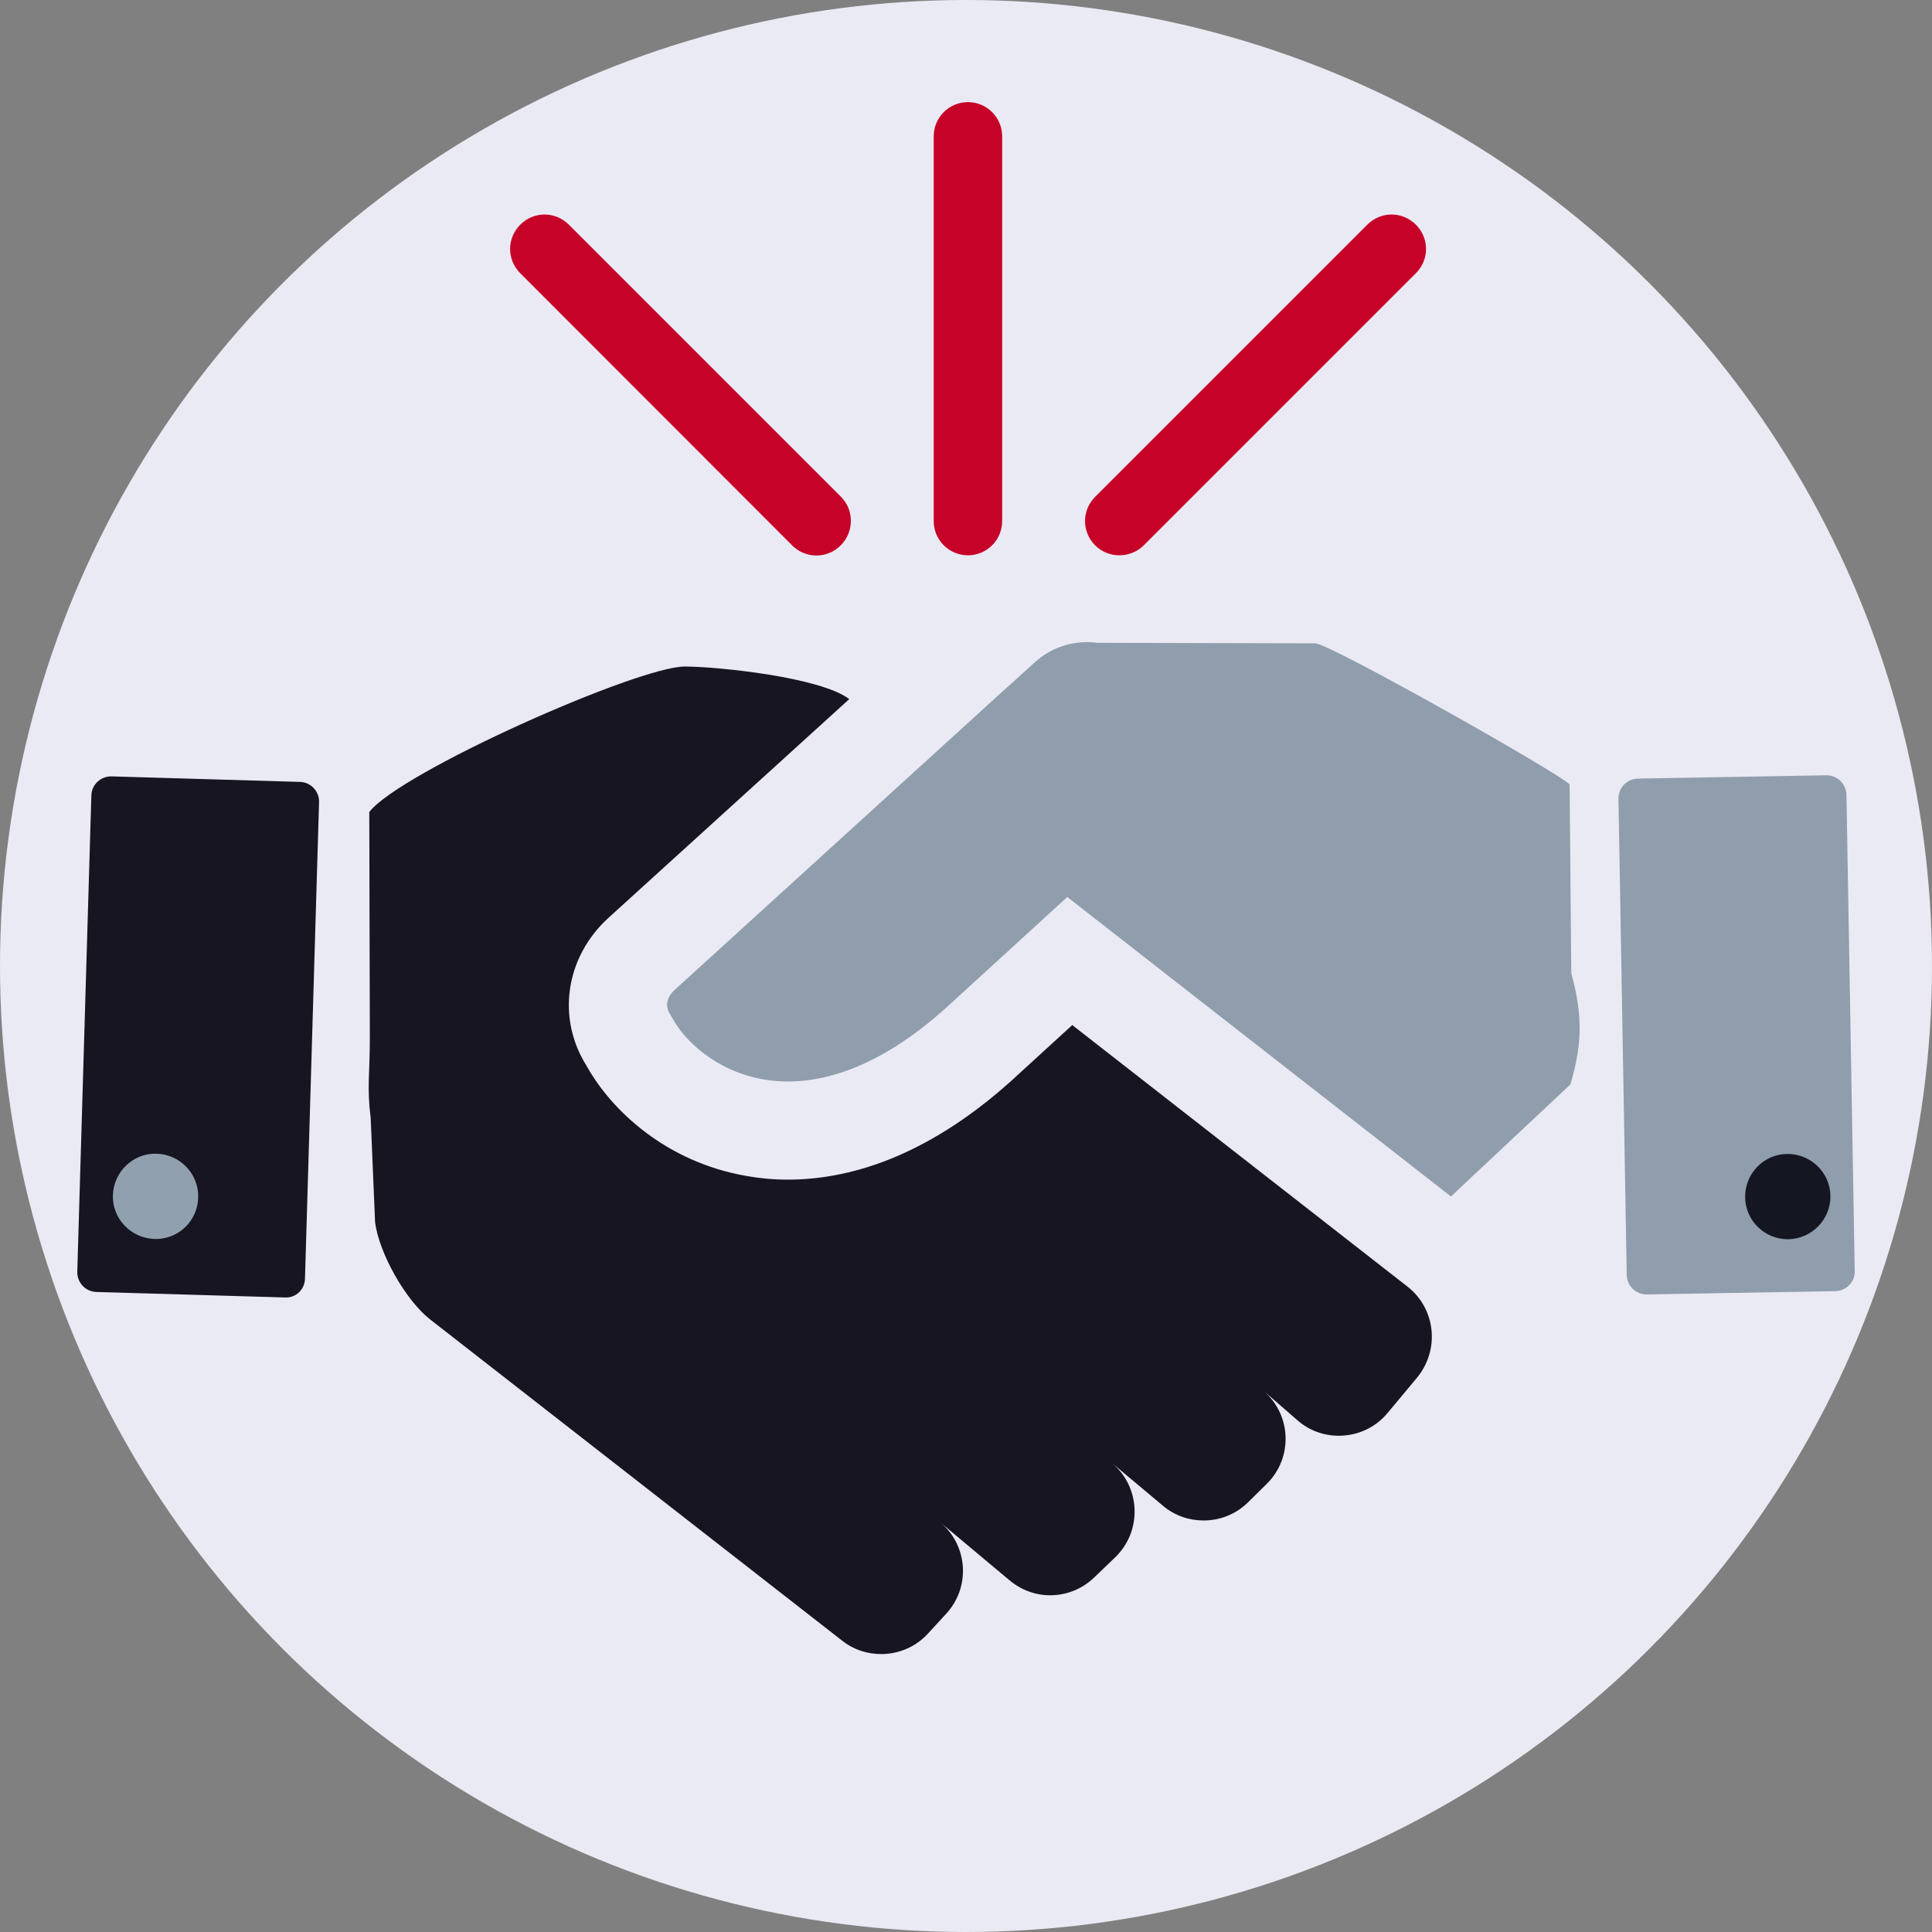
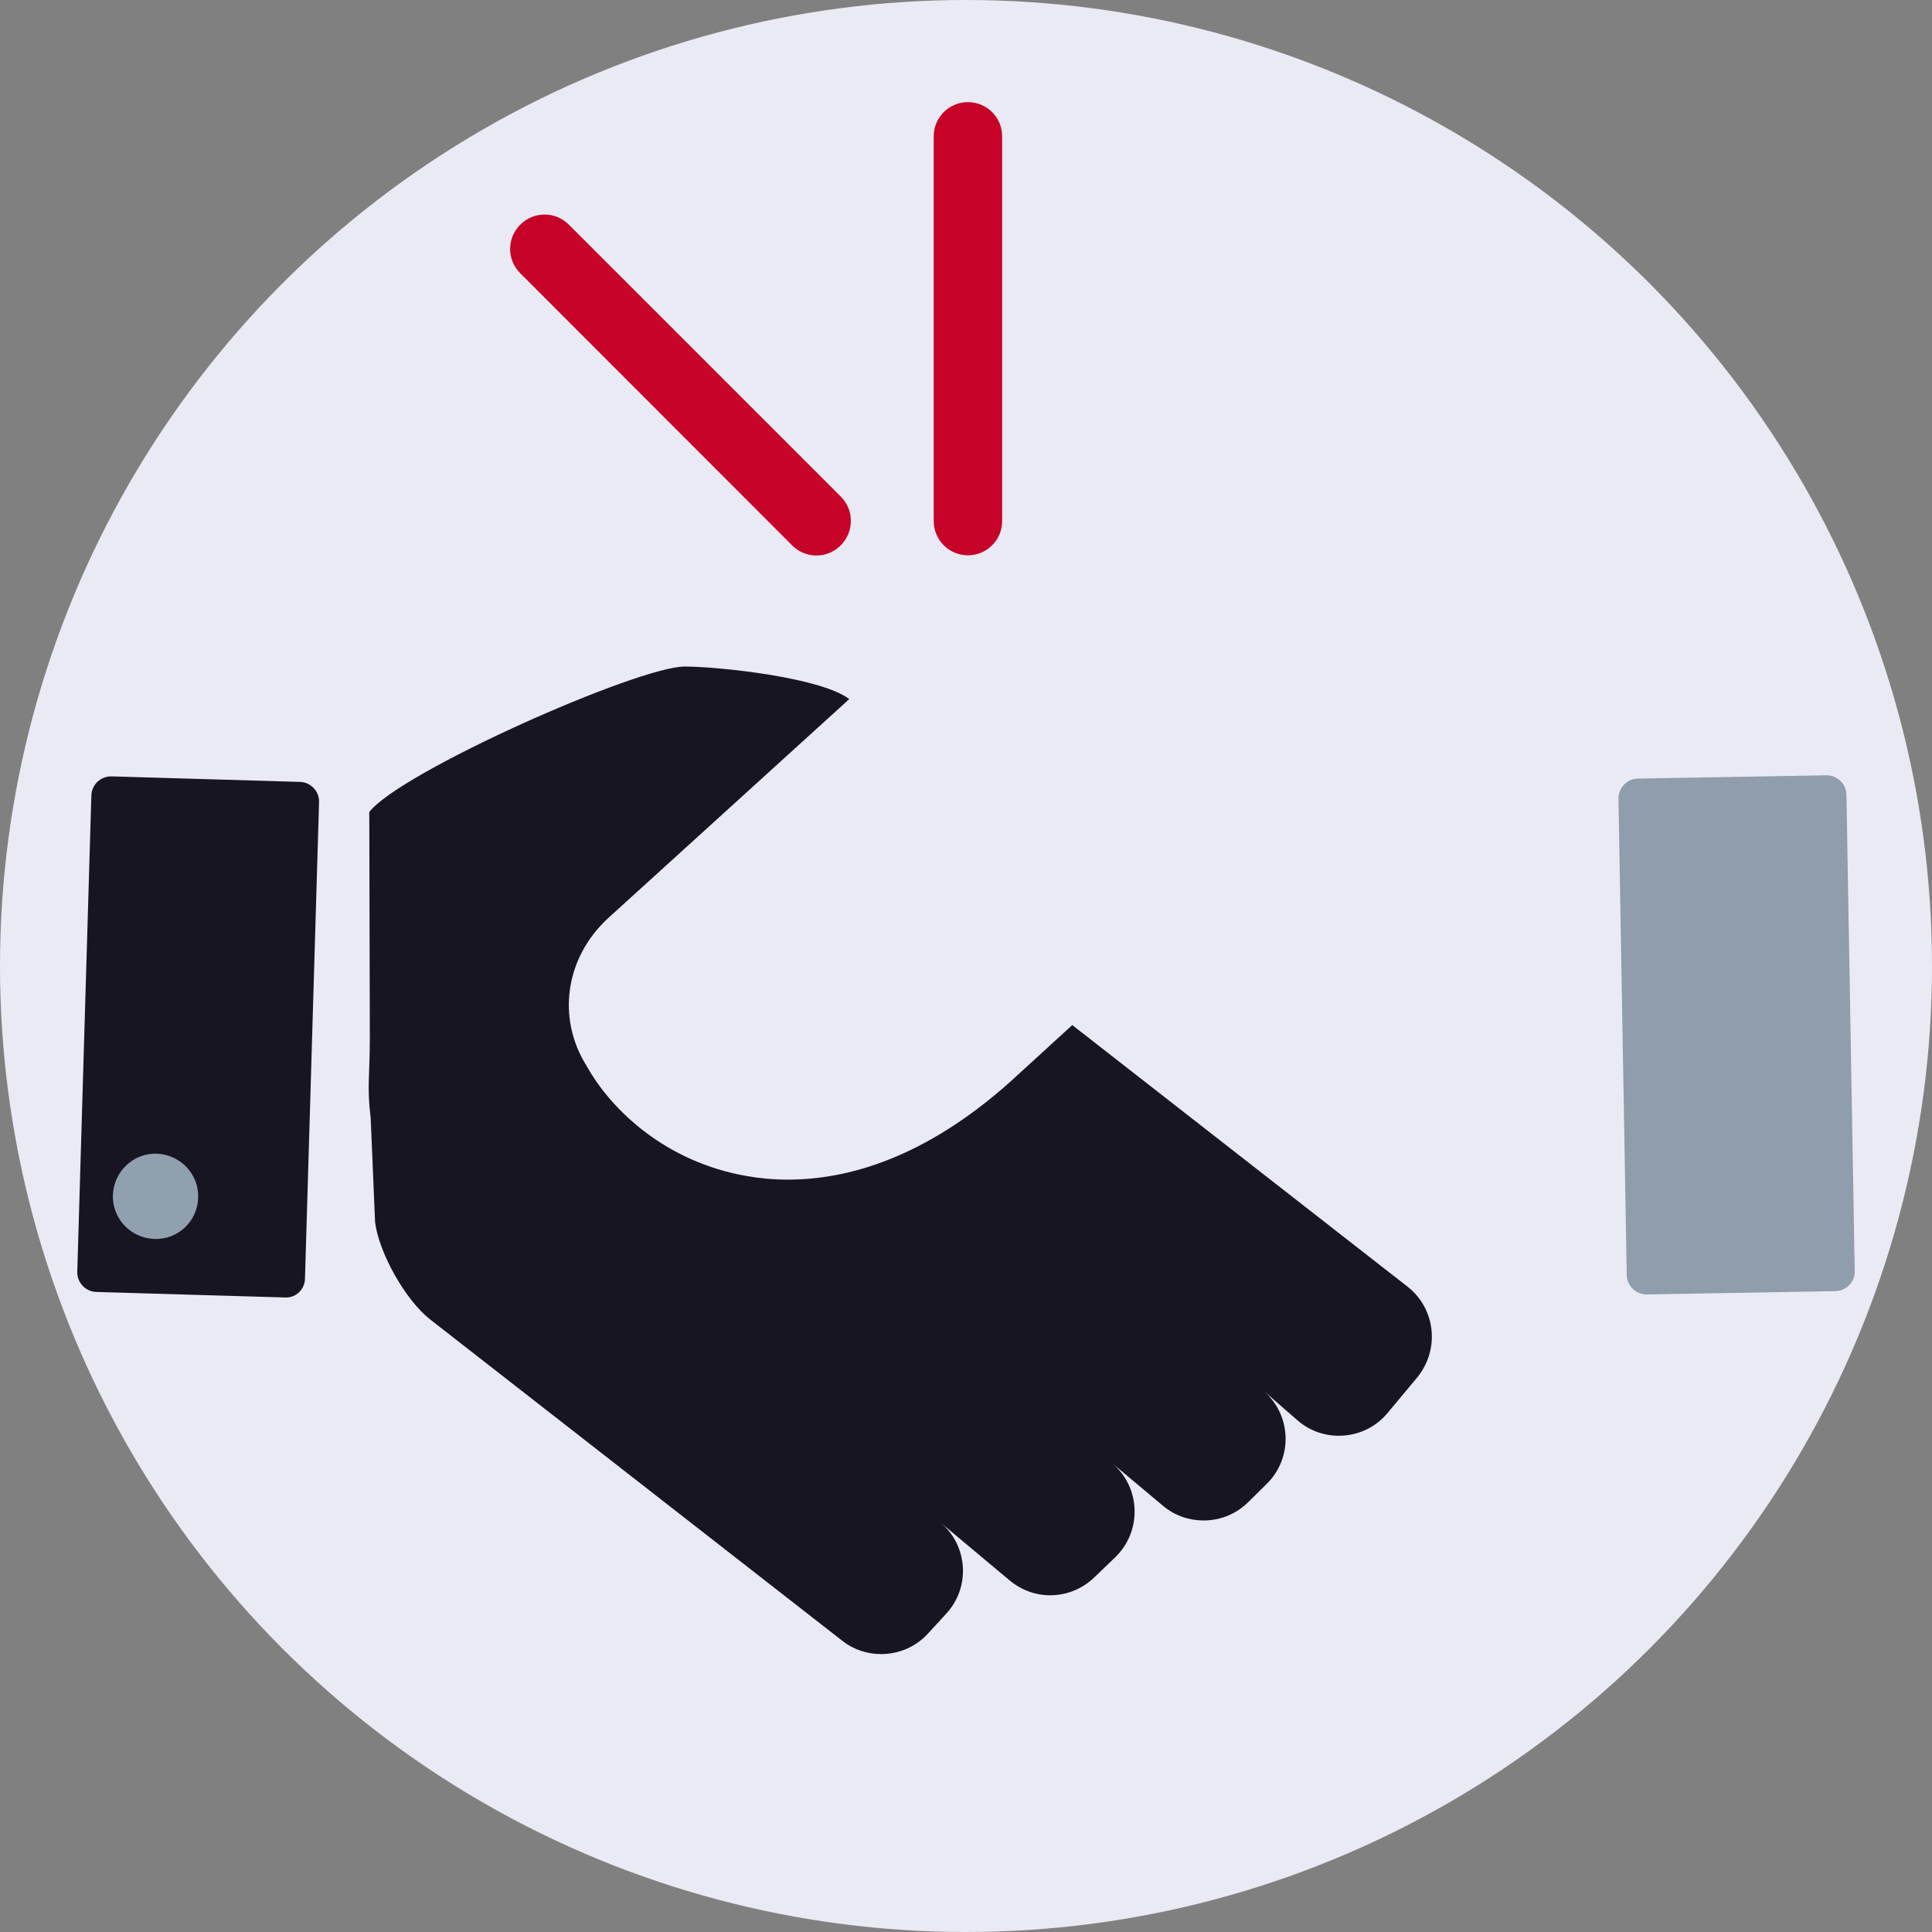
<svg xmlns="http://www.w3.org/2000/svg" id="Layer_1" x="0px" y="0px" viewBox="0 0 700 700" style="enable-background:new 0 0 700 700;" xml:space="preserve">
  <rect x="0" y="0" width="700" height="700" fill="#808080" stroke="none" />
  <style type="text/css">	.st0{fill:#EAEAF4;}	.st1{fill:#8F9DAC;}	.st2{fill:#141722;}	.st3{fill:#161521;}	.st4{fill:#91A0AE;}	.st5{fill:#C70228;}</style>
  <circle class="st0" cx="350" cy="350" r="350" />
  <path class="st1" d="M672,460.6l-3-172.7c-0.1-3.9-3.3-7-7.2-7l-68.4,1.2c-3.9,0.1-7,3.3-7,7.2l3,172.7c0.1,3.9,3.3,7,7.2,7 l68.4-1.2C668.9,467.7,672.1,464.5,672,460.6z" />
-   <path class="st2" d="M648,449c-8.6,0.1-15.6-6.7-15.7-15.2c-0.1-8.6,6.7-15.6,15.2-15.7s15.6,6.7,15.7,15.2 C663.3,441.8,656.5,448.8,648,449z" />
  <path class="st3" d="M110.5,463.3l5.1-172.7c0.1-3.9-3-7.2-6.9-7.3l-68.3-2c-3.9-0.1-7.2,3-7.3,6.9L28,460.8c-0.1,3.9,3,7.2,6.9,7.3 l68.4,2C107.2,470.3,110.4,467.2,110.5,463.3z" />
  <path class="st4" d="M55.9,448.9c-8.5-0.3-15.3-7.4-15-15.9s7.4-15.3,15.9-15s15.3,7.4,15,15.9C71.6,442.5,64.5,449.2,55.9,448.9z" />
-   <path class="st1" d="M569.3,352.7l-0.6-68.5c-4.5-4.5-85.7-50.3-92-51.1l-79.1-0.2c-8.3-1.1-16.6,1.5-22.7,7.1l-12.4,11.2 L244.4,358.7c-1.3,1.2-4.3,4.6-1.6,8.8l0.7,1.2c4.6,8.5,16,19.4,33.2,22.4c20.4,3.5,43.2-5.4,65.8-25.7l44.2-40.4l139,108.5 l43.3-40.6C572.7,380.1,574,369.4,569.3,352.7z" />
  <path class="st3" d="M510,466.2l-121.5-94.8l-22.2,20.3c-31.3,28.1-59.5,35.7-80.8,35.7c-5.5,0-10.5-0.5-14.9-1.3 c-29.2-5-49.1-23.8-58-39.8c-11-17.4-7.8-39.4,7.8-53.7l87.3-79.3c-10.3-7.9-47.6-11.8-59.6-11.8c-17,0-103.1,38.2-114.3,52.7 l0.2,81.6c0,14-1.1,18,0.3,29.2l1.6,37.8c1.4,11.2,11.1,28.4,20,35.3l149.3,116.4c4.2,3.3,9.1,4.8,14.1,4.8c6.2,0,12.4-2.5,16.9-7.4 l6.7-7.3c8.8-9.6,7.8-24.7-2.2-33l25.1,21c4.3,3.6,9.5,5.4,14.7,5.4c5.8,0,11.5-2.2,15.9-6.4l7.7-7.4c9.8-9.5,9.2-25.4-1.2-34.1 l18.5,15.5c4.3,3.6,9.5,5.3,14.7,5.3c5.8,0,11.6-2.2,16-6.5l6.8-6.7c9.6-9.4,9.1-24.9-1-33.7l12.2,10.6c4.3,3.8,9.7,5.6,15,5.6 c6.6,0,13.1-2.8,17.6-8.2l10.6-12.7C521.8,489.1,520.2,474.2,510,466.2z" />
  <path class="st5" d="M350.7,201.2L350.7,201.2c-6.9,0-12.4-5.6-12.4-12.4V49.4c0-6.9,5.6-12.4,12.4-12.4l0,0 c6.9,0,12.4,5.6,12.4,12.4v139.4C363.1,195.6,357.6,201.2,350.7,201.2z" />
  <path class="st5" d="M304.6,197.6L304.6,197.6c-4.9,4.9-12.7,4.9-17.6,0L188.5,99c-4.9-4.9-4.9-12.7,0-17.6l0,0 c4.9-4.9,12.7-4.9,17.6,0l98.6,98.6C309.5,184.8,309.5,192.7,304.6,197.6z" />
-   <path class="st5" d="M396.8,197.6L396.8,197.6c-4.9-4.9-4.9-12.7,0-17.6l98.6-98.6c4.9-4.9,12.7-4.9,17.6,0l0,0 c4.9,4.9,4.9,12.7,0,17.6l-98.6,98.6C409.5,202.4,401.6,202.4,396.8,197.6z" />
</svg>